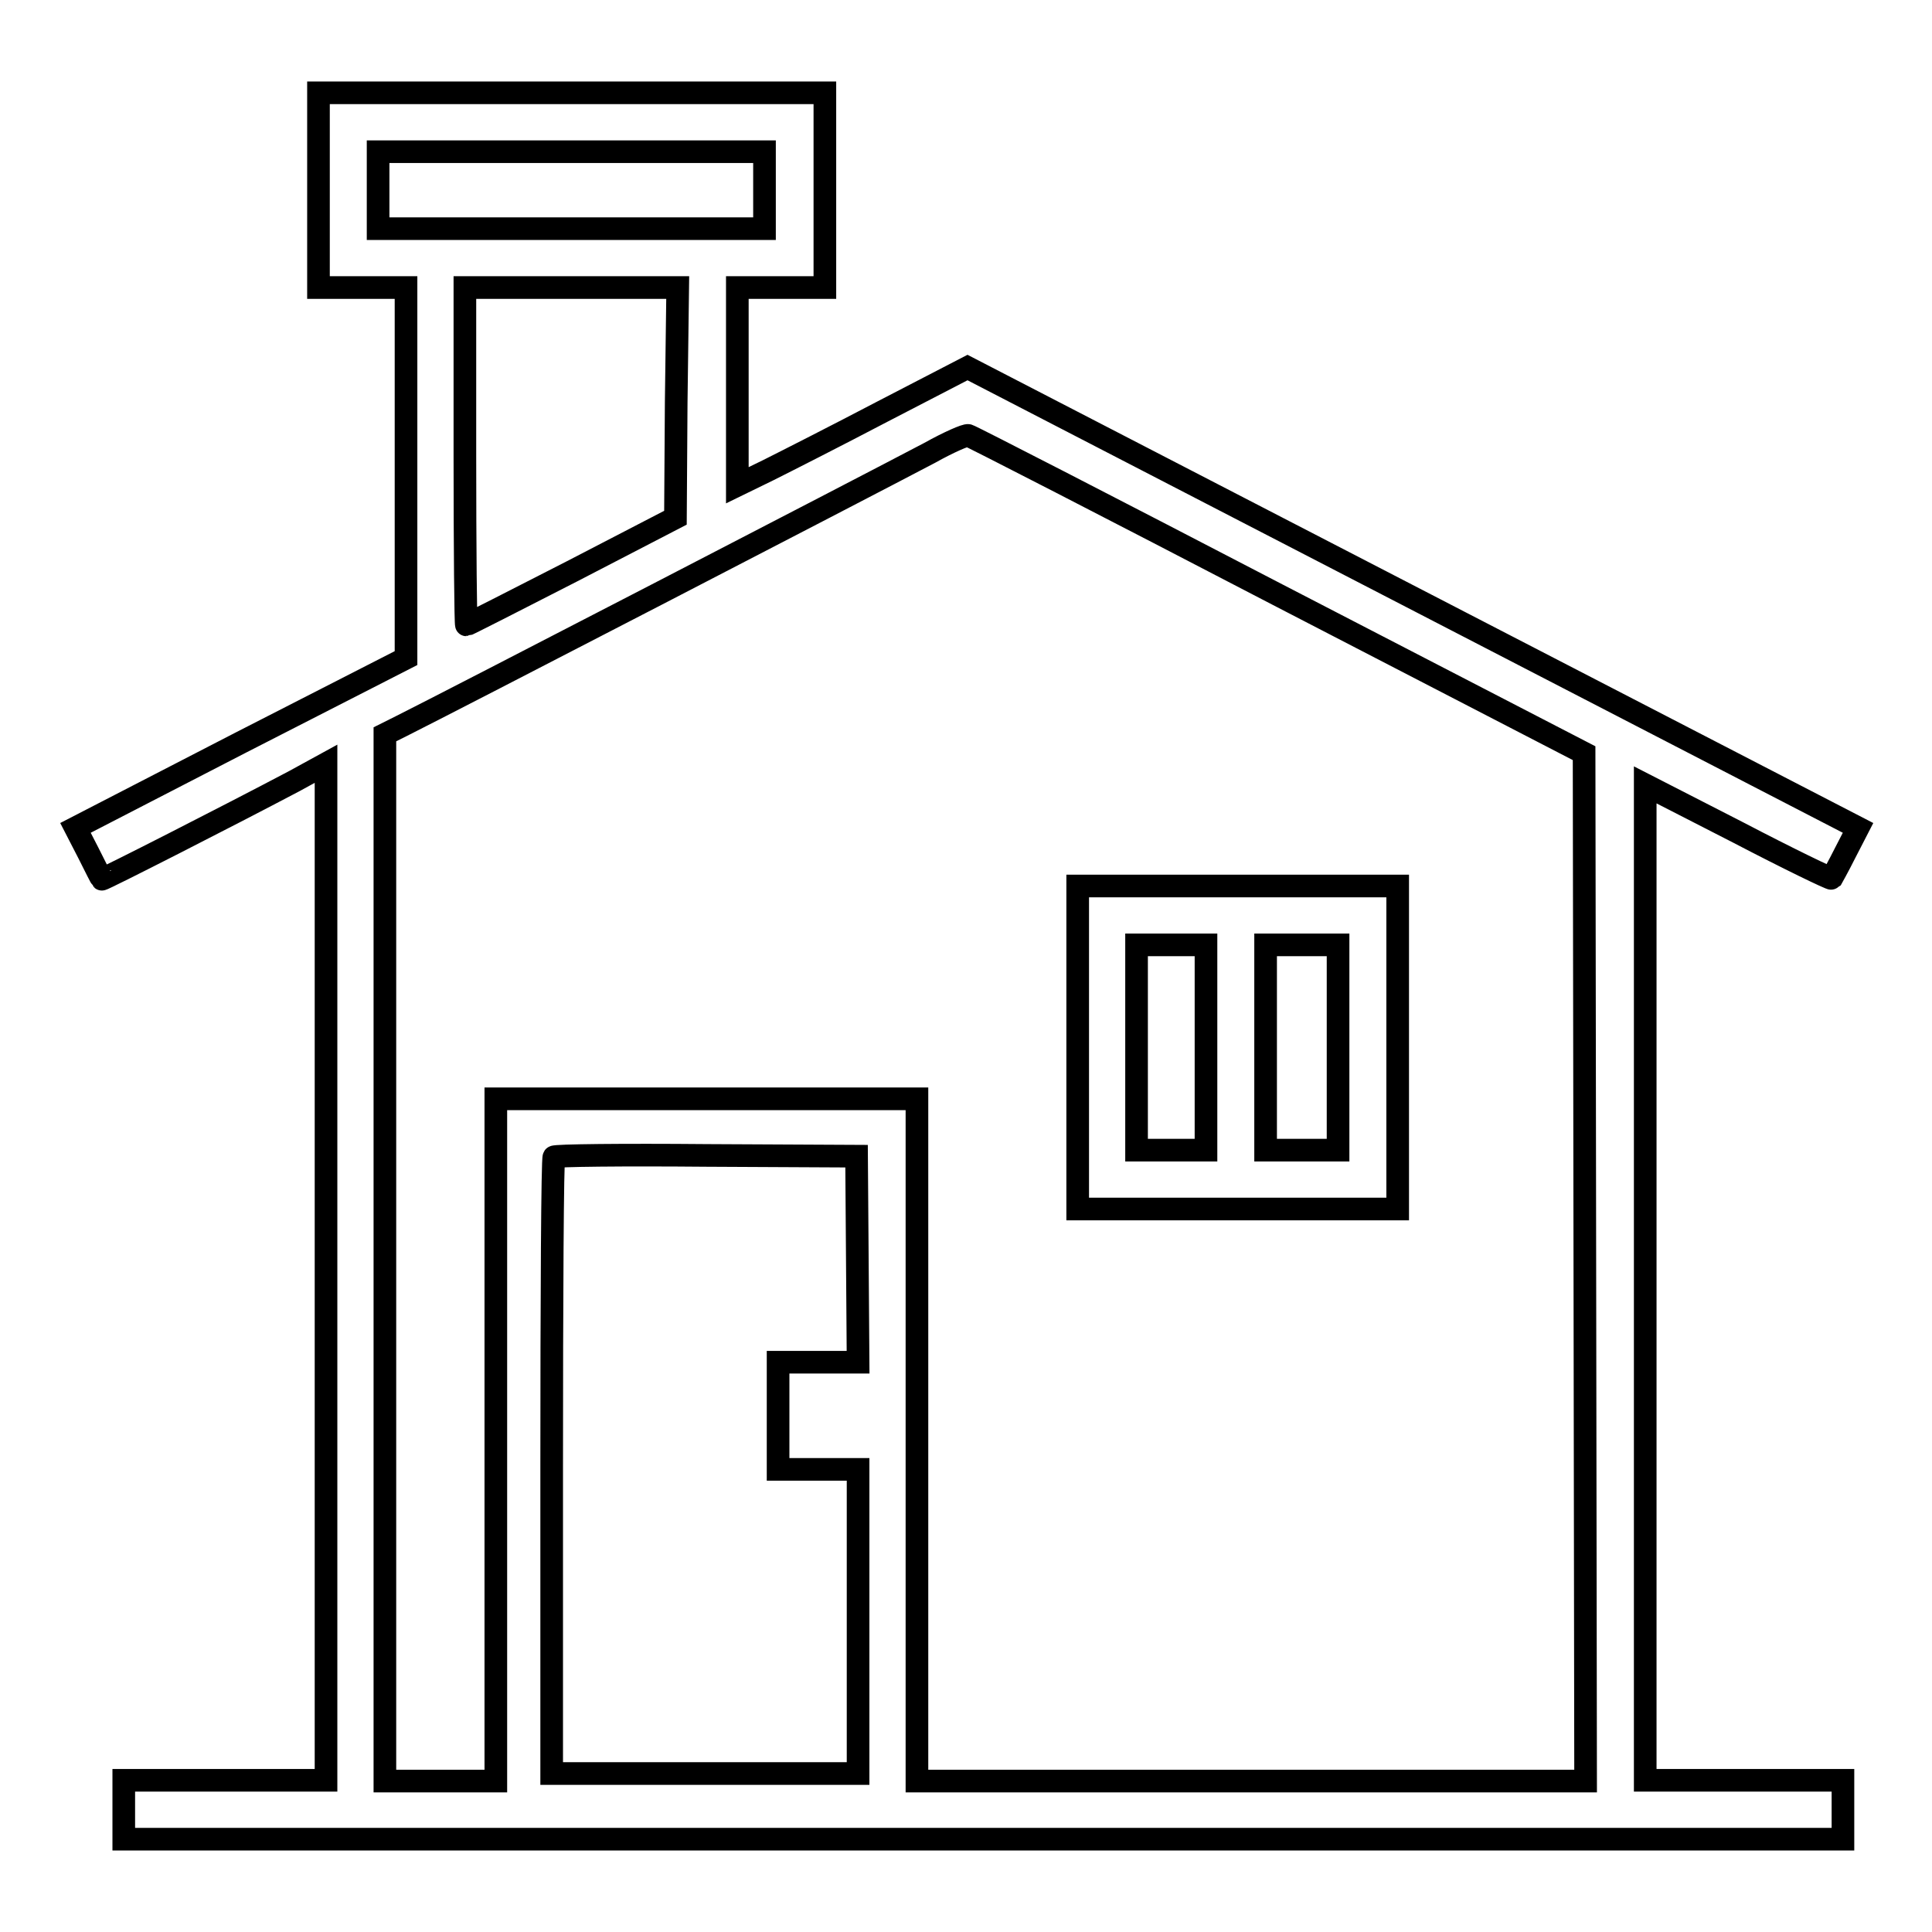
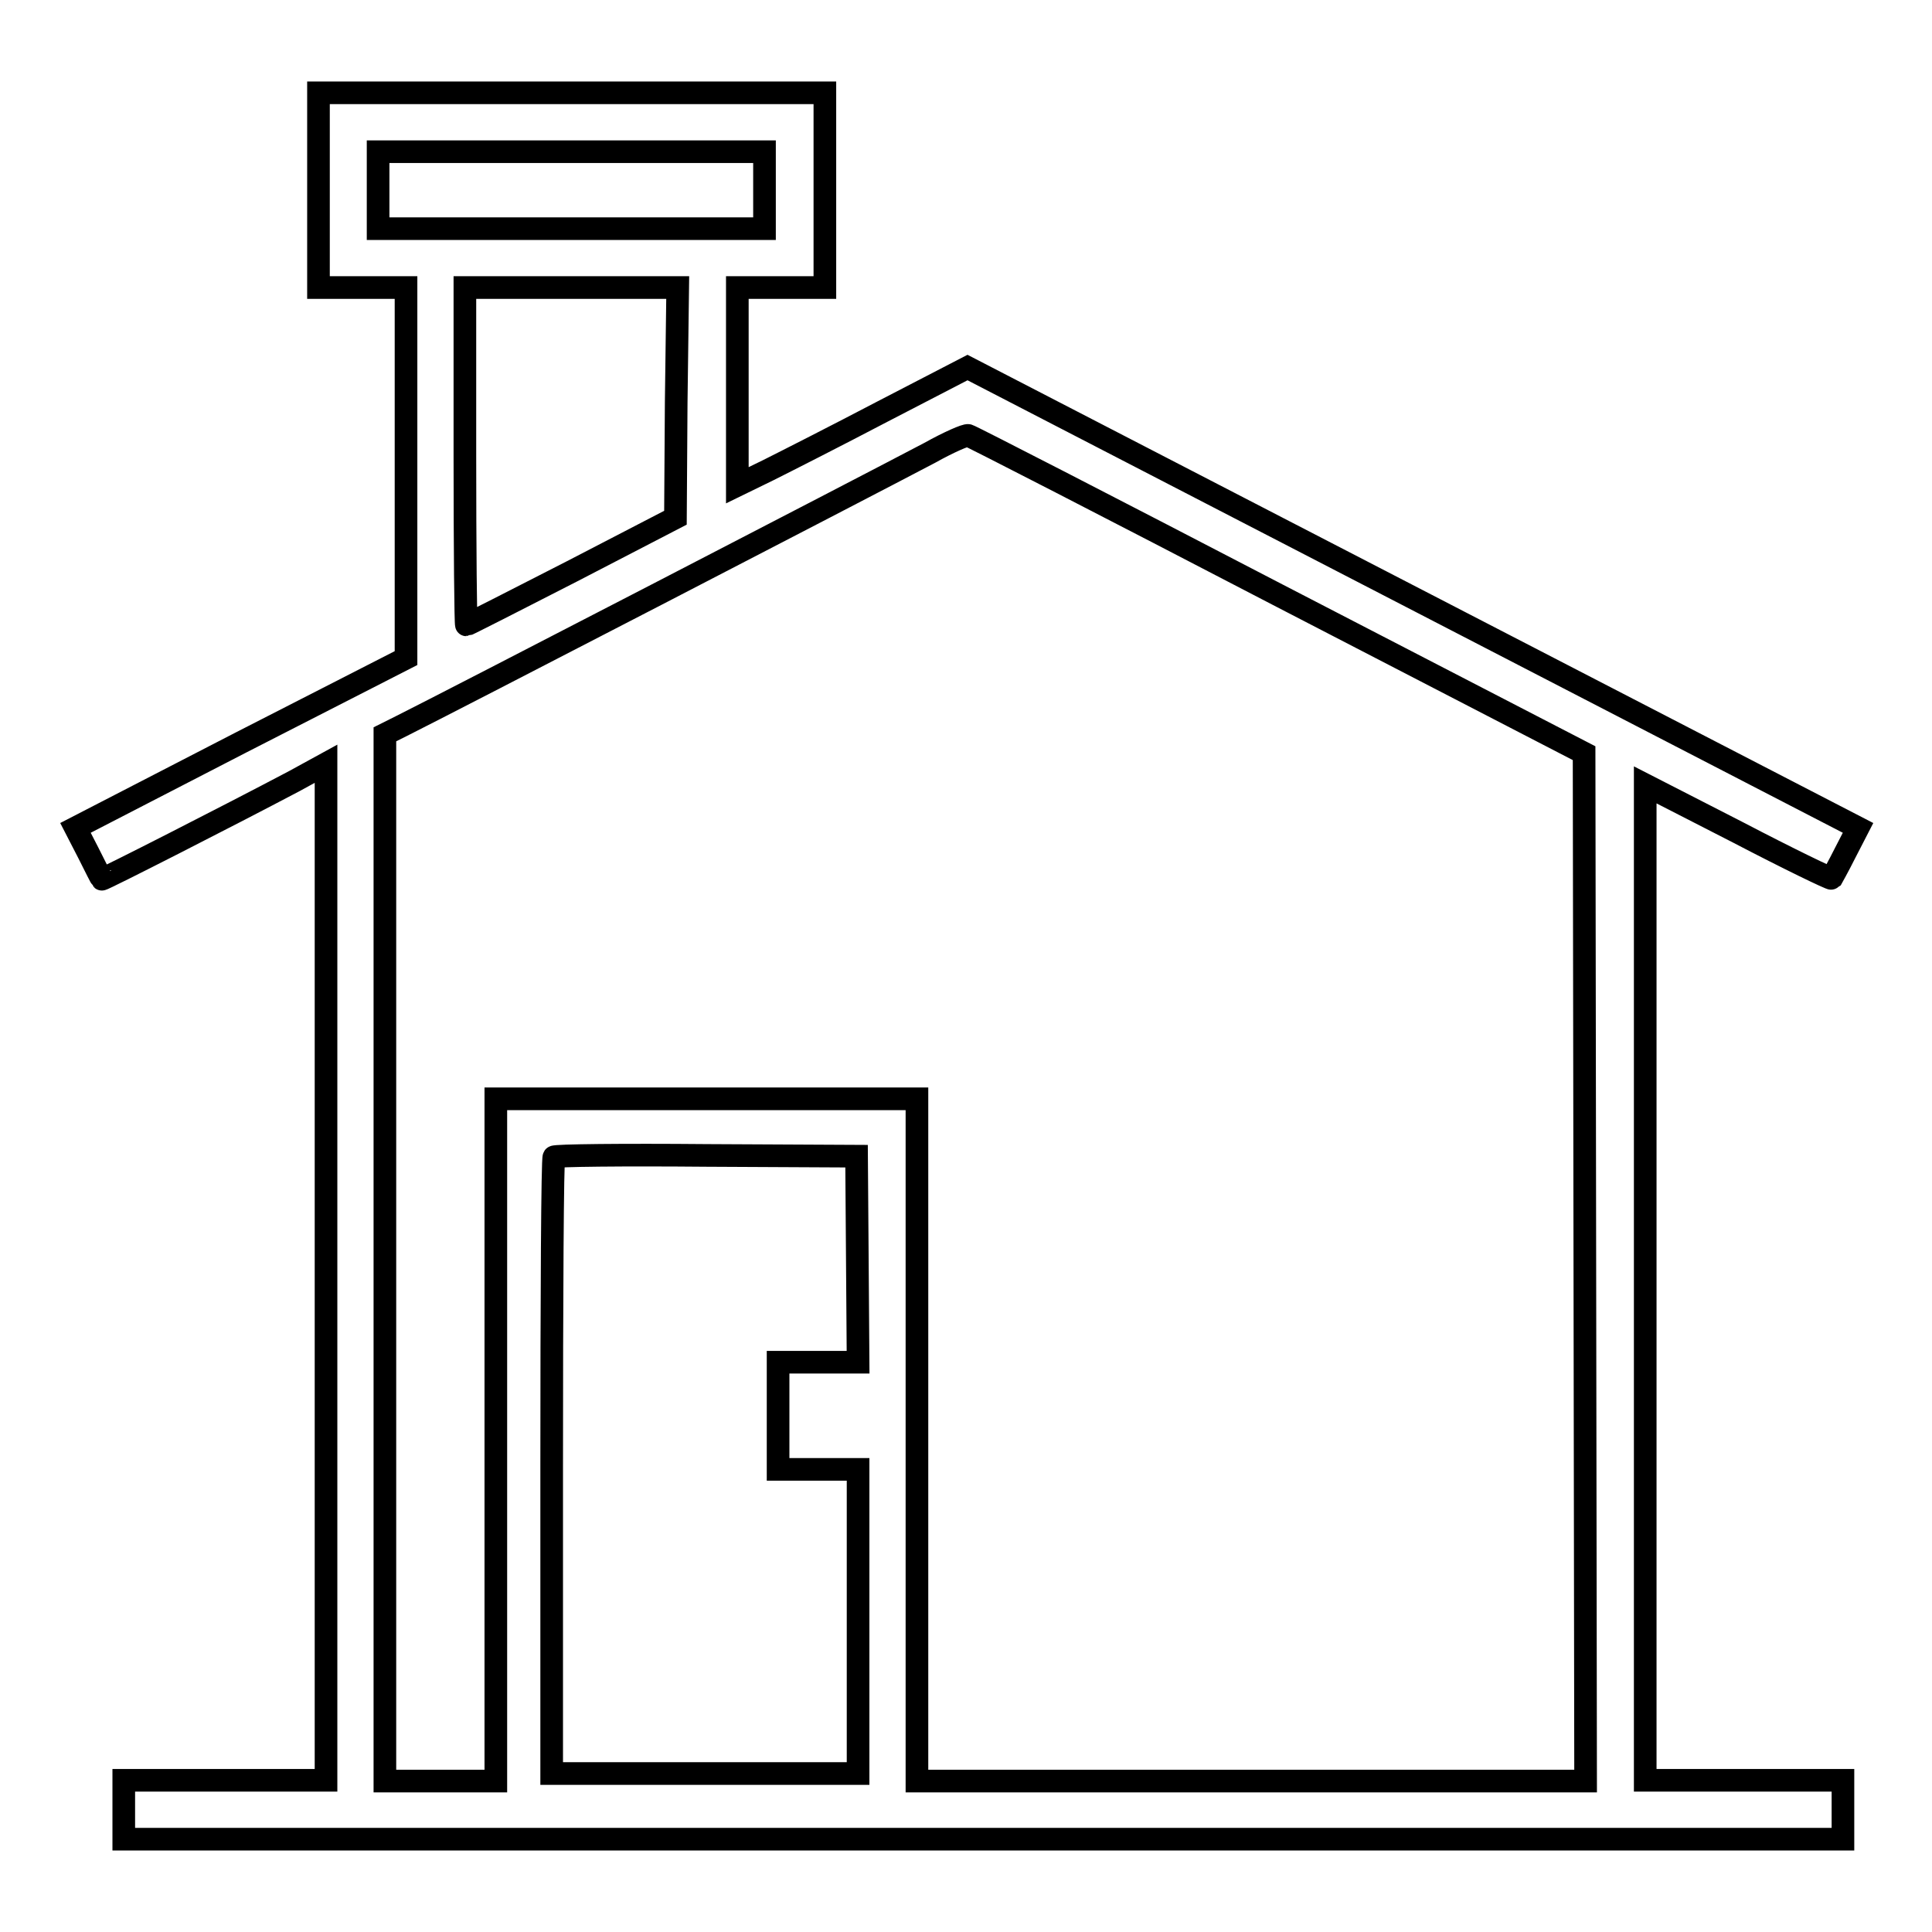
<svg xmlns="http://www.w3.org/2000/svg" version="1.1" x="0px" y="0px" viewBox="0 0 256 256" enable-background="new 0 0 256 256" xml:space="preserve">
  <g>
    <g>
      <g>
        <path stroke-width="3" fill-opacity="0" stroke="#000000" d="M42.2,25.2v12.9H48h5.8v24.5l0,24.6L31.9,98.4L10,109.7l1.7,3.3c0.9,1.8,1.7,3.4,1.8,3.5c0.1,0.1,16.6-8.3,25.5-13l4.2-2.3v67.3v67.4H29.8H16.4v3.9v3.9h113.9h113.9v-3.9v-3.9h-13.1h-13.1v-66V104l12.3,6.3c6.7,3.5,12.3,6.2,12.4,6.1c0,0,0.9-1.6,1.8-3.4l1.7-3.3l-59-30.5l-59-30.5l-11.2,5.8c-6.1,3.2-13,6.7-15.2,7.8l-4.1,2V51.2V38.1h5.8h5.8V25.2V12.3H75.7H42.2V25.2z M101.3,25.2v5.1H75.7H50.1v-5.1v-5.1h25.6h25.6V25.2z M89.6,53.3l-0.1,15.3l-13.7,7.1c-7.6,3.9-13.9,7.1-14,7.1c-0.1,0-0.2-10.1-0.2-22.4V38.1h14.1h14.1L89.6,53.3z M169.3,78.8l40.6,21l0.1,68.1l0.1,68.1h-44.3h-44.3v-45.2v-45.2H93.6H65.7v45.2v45.2h-7.4H51v-69.3V97.3l2.2-1.1c6.4-3.2,60.5-31.2,70-36.2c2.5-1.4,4.8-2.4,5.1-2.3C128.5,57.7,147,67.2,169.3,78.8z M113.6,166.8l0.1,13.7h-5.3h-5.3v7.1v7.1h5.3h5.3v20.1V235H93.4H73.1v-40.7c0-22.4,0.1-40.9,0.3-41c0.1-0.2,9.2-0.3,20.2-0.2l19.9,0.1L113.6,166.8z" />
-         <path stroke-width="3" fill-opacity="0" stroke="#000000" d="M142.8,138.8v21.4H164h21.2v-21.4v-21.4H164h-21.2V138.8z M159.8,138.8v13.6h-4.6h-4.6v-13.6v-13.6h4.6h4.6V138.8z M177.3,138.8v13.6h-4.8h-4.8v-13.6v-13.6h4.8h4.8V138.8z" />
      </g>
    </g>
  </g>
</svg>